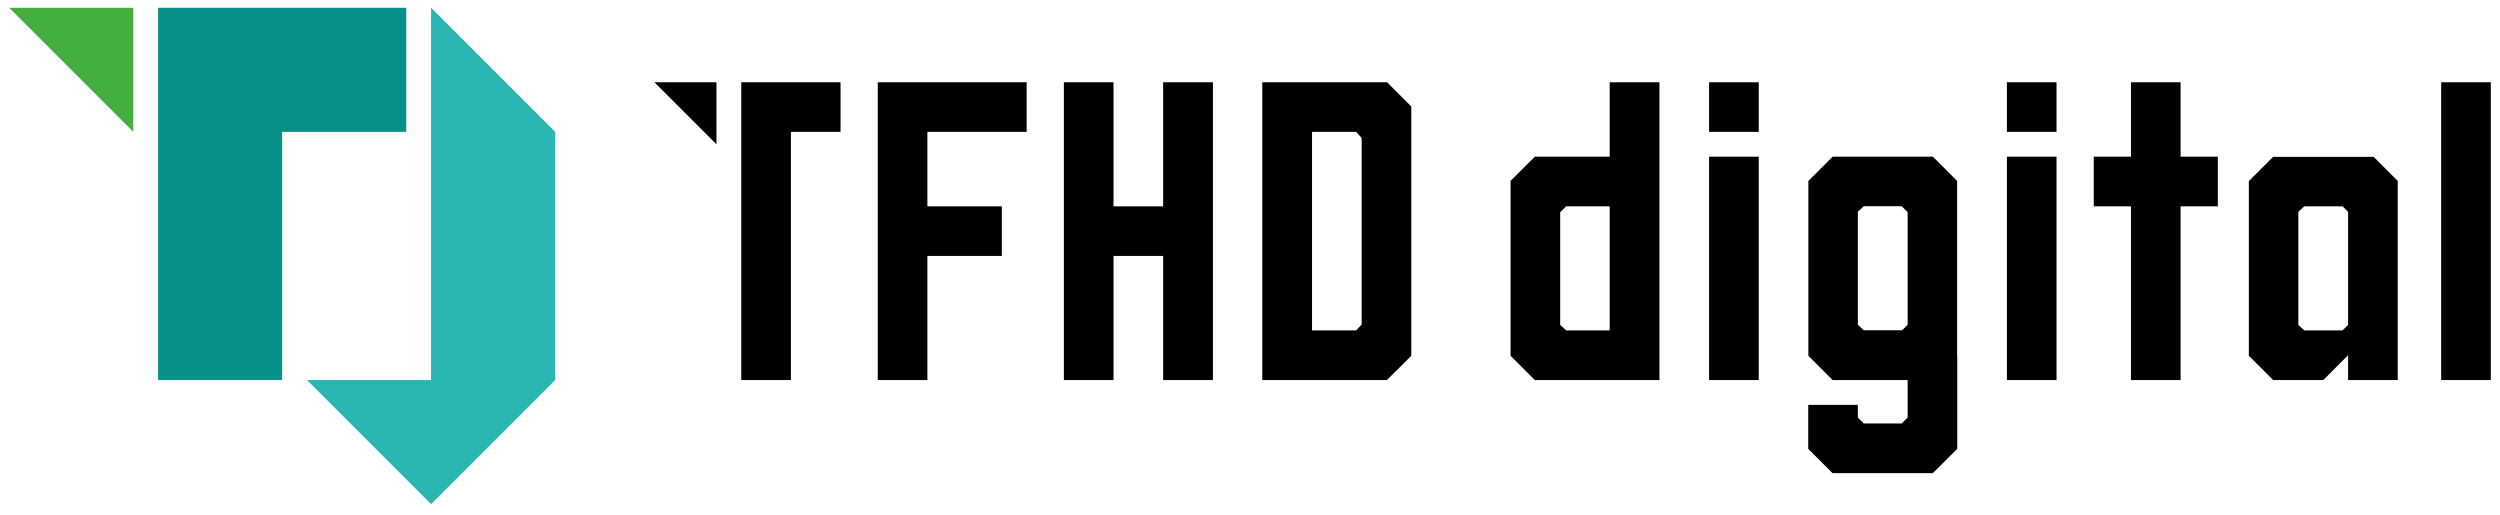
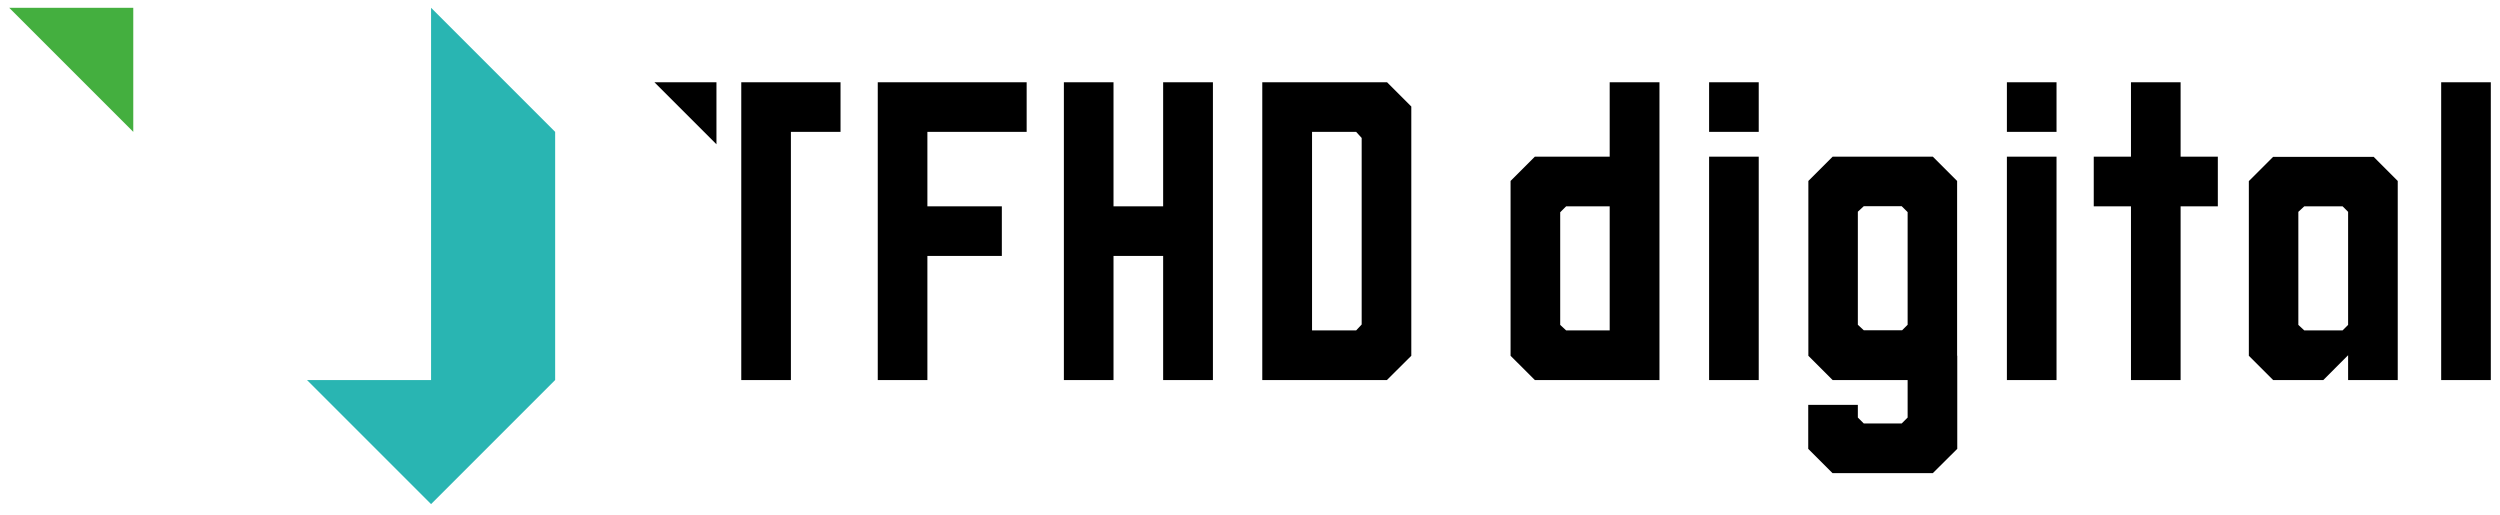
<svg xmlns="http://www.w3.org/2000/svg" width="136" height="28" viewBox="0 0 136 28" fill="none">
  <g clip-path="url(#clip0_58_1167)">
    <path d="M7.25 7.174V0.424H0.5L7.25 7.174Z" fill="#44AF3F" />
-     <path d="M22.1 0.424H8.6V20.674H15.35V7.174H22.1V0.424Z" fill="#059088" />
    <path d="M23.45 0.424V20.674H16.7L23.45 27.424L30.2 20.674V7.174L23.45 0.424Z" fill="#29B5B2" />
    <path d="M47.75 4.474H55.85V7.174H50.45V11.224H54.5V13.924H50.45V20.674H47.75V4.474ZM63.275 11.224H60.575V4.474H57.875V20.674H60.575V13.924H63.275V20.674H65.983V4.474H63.275V11.224ZM75.455 4.474L76.775 5.794V19.354L75.448 20.674H68.668V4.474H75.448H75.455ZM74.075 7.504L73.775 7.174H71.375V17.974H73.775L74.075 17.652V7.497V7.504ZM87.567 4.474H90.275V20.674H83.495L82.175 19.354V9.844L83.495 8.524H87.567V4.474ZM87.567 11.224H85.198L84.875 11.547V17.674L85.198 17.974H87.567V11.224ZM92.975 20.674H95.675V8.524H92.975V20.674ZM118.625 4.474H115.925V8.524H113.9V11.224H115.925V20.674H118.625V11.224H120.65V8.524H118.625V4.474ZM106.475 19.354V24.417L105.147 25.737H99.688L98.368 24.417V22.024H101.067V22.714L101.39 23.037H103.452L103.775 22.714V20.674H99.695L98.375 19.354V9.844L99.695 8.524H105.147L106.467 9.844V19.347L106.475 19.354ZM103.775 17.674V11.539L103.452 11.217H101.39L101.067 11.517V17.667L101.39 17.967H103.475L103.775 17.667V17.674ZM132.8 4.474V20.674H135.5V4.474H132.8ZM129.118 8.524L130.437 9.844V20.674H127.737V19.324L126.388 20.674H123.658L122.337 19.354V9.852L123.658 8.532H129.118V8.524ZM127.737 11.524L127.437 11.224H125.353L125.03 11.524V17.674L125.353 17.974H127.437L127.737 17.674V11.524ZM40.325 20.674H43.025V7.174H45.725V4.474H40.325V20.674ZM38.975 7.849V4.474H35.6L38.975 7.849ZM92.975 7.174H95.675V4.474H92.975V7.174ZM109.175 20.674H111.875V8.524H109.175V20.674ZM109.175 7.174H111.875V4.474H109.175V7.174Z" fill="black" />
  </g>
  <defs>
    <clipPath id="clip0_58_1167">
      <rect width="135" height="27" fill="white" transform="translate(0.5 0.424)" />
    </clipPath>
  </defs>
</svg>